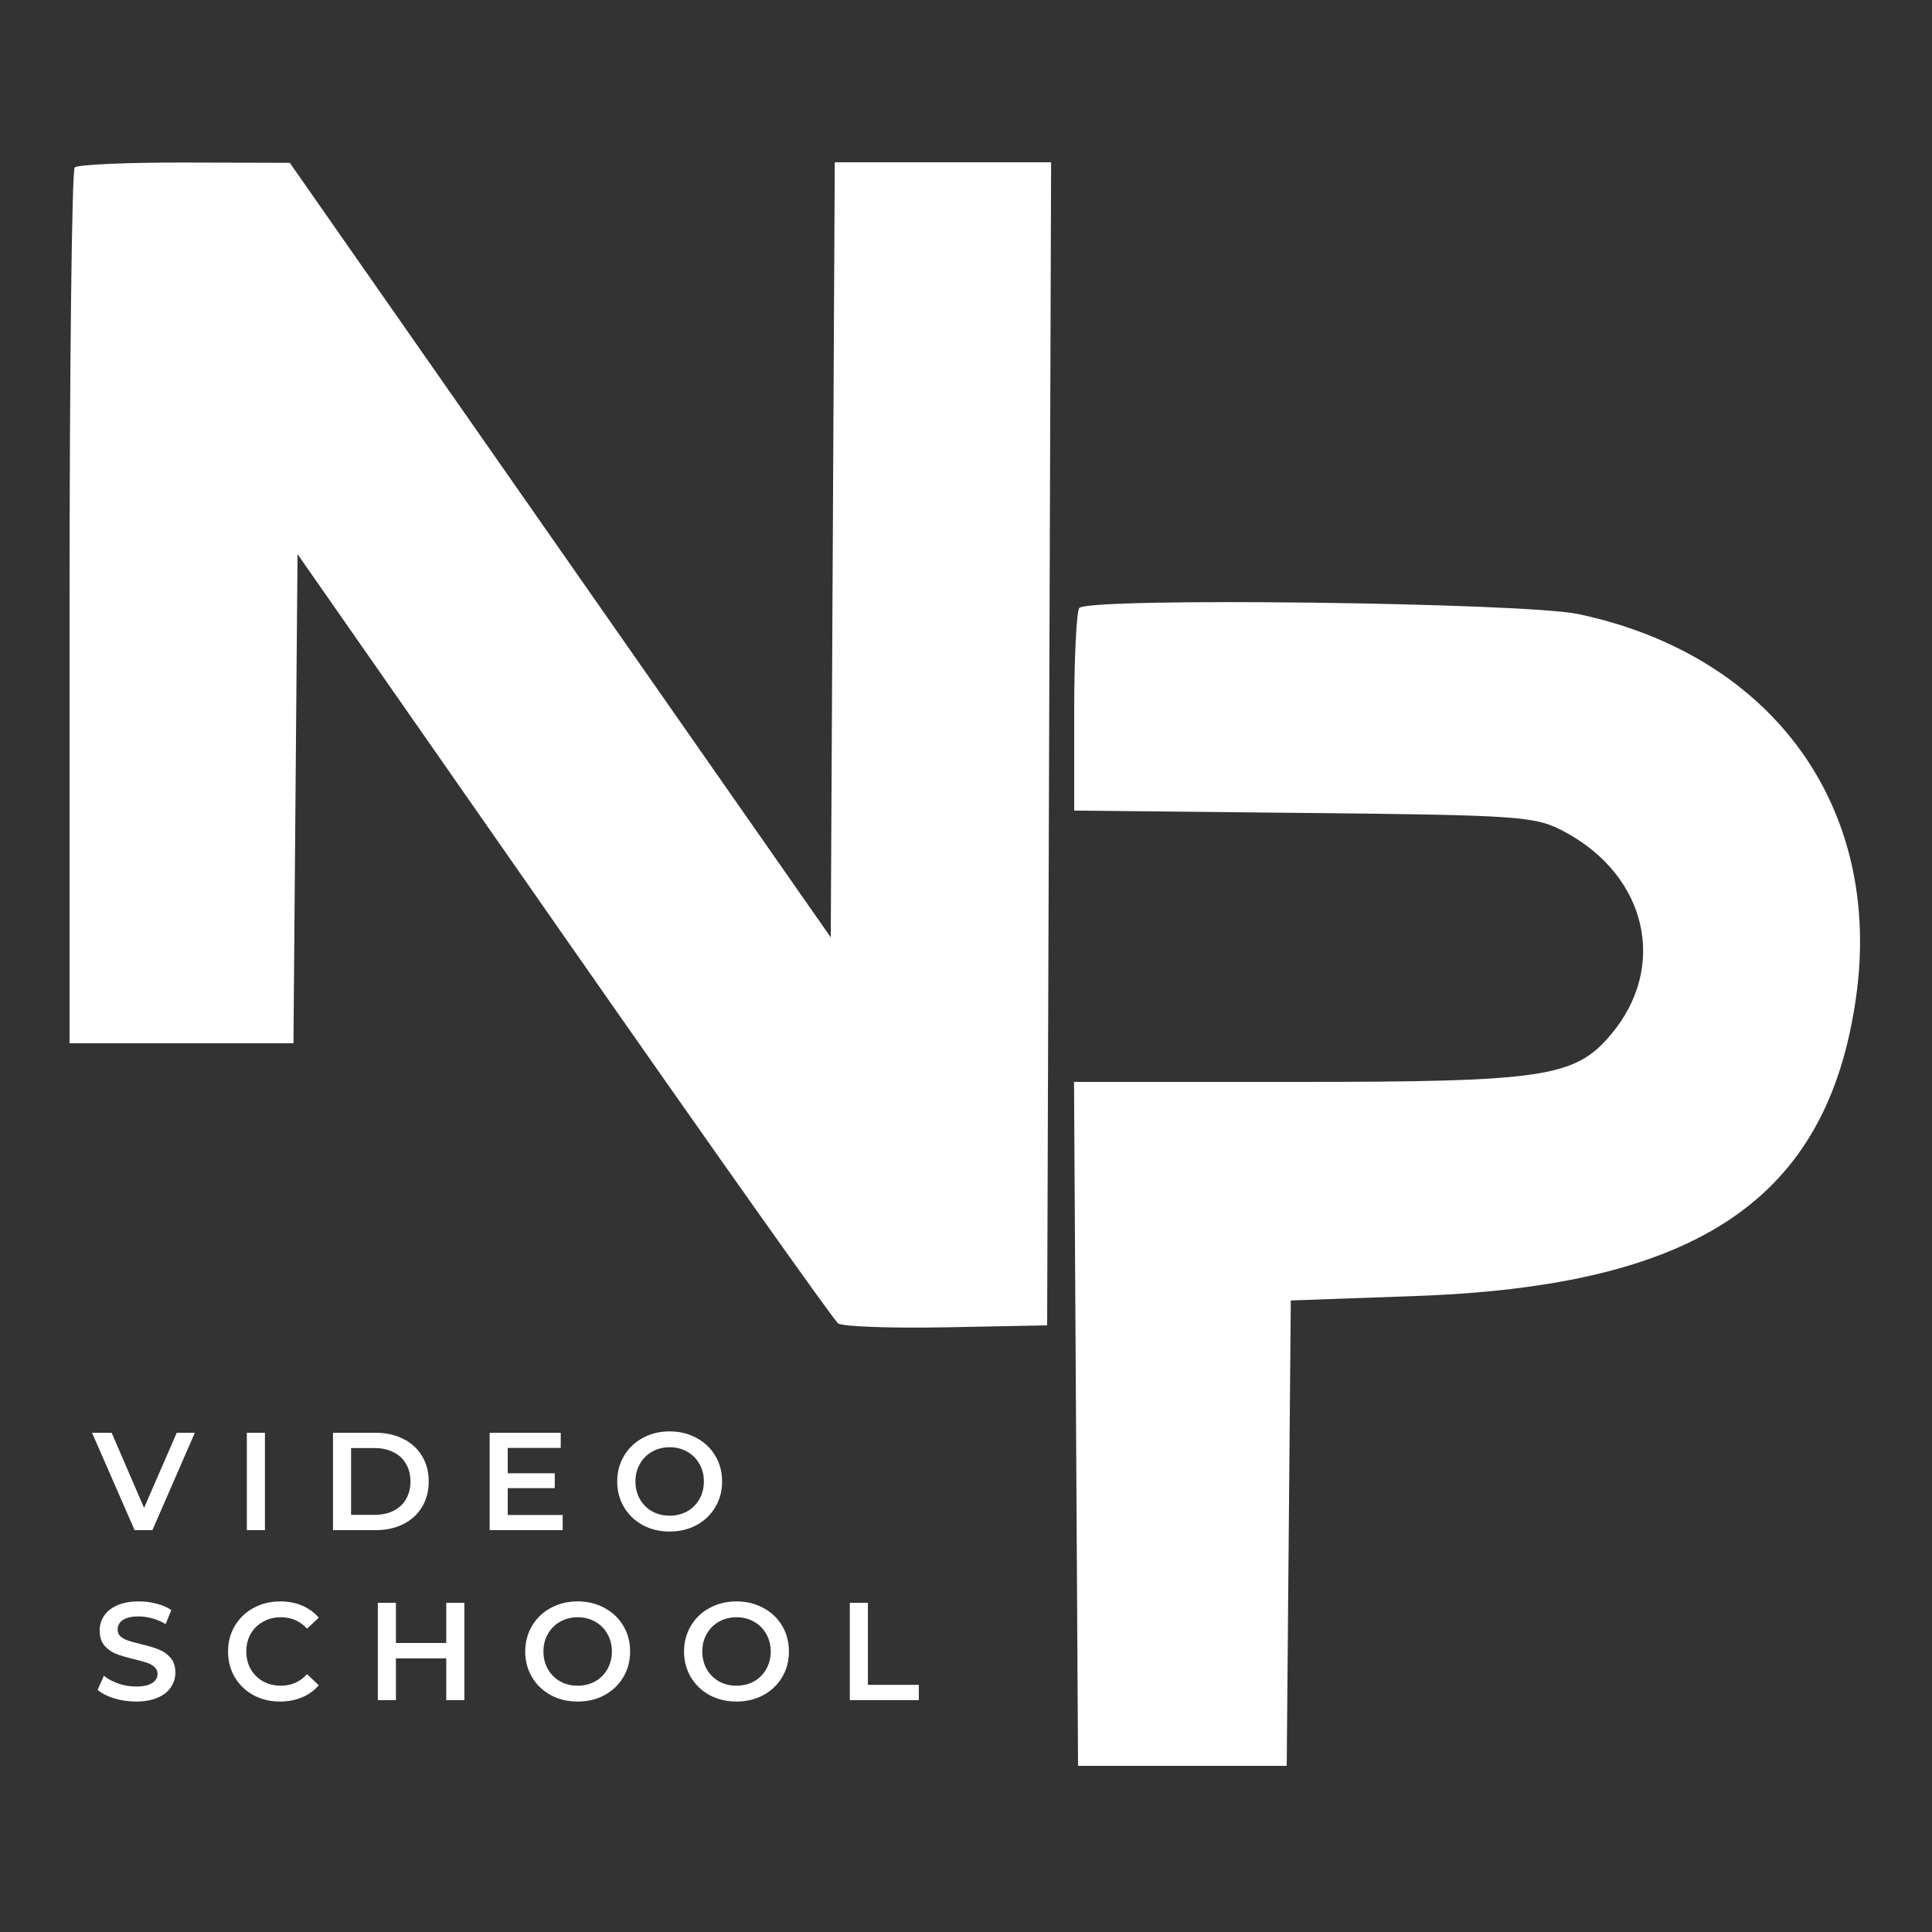
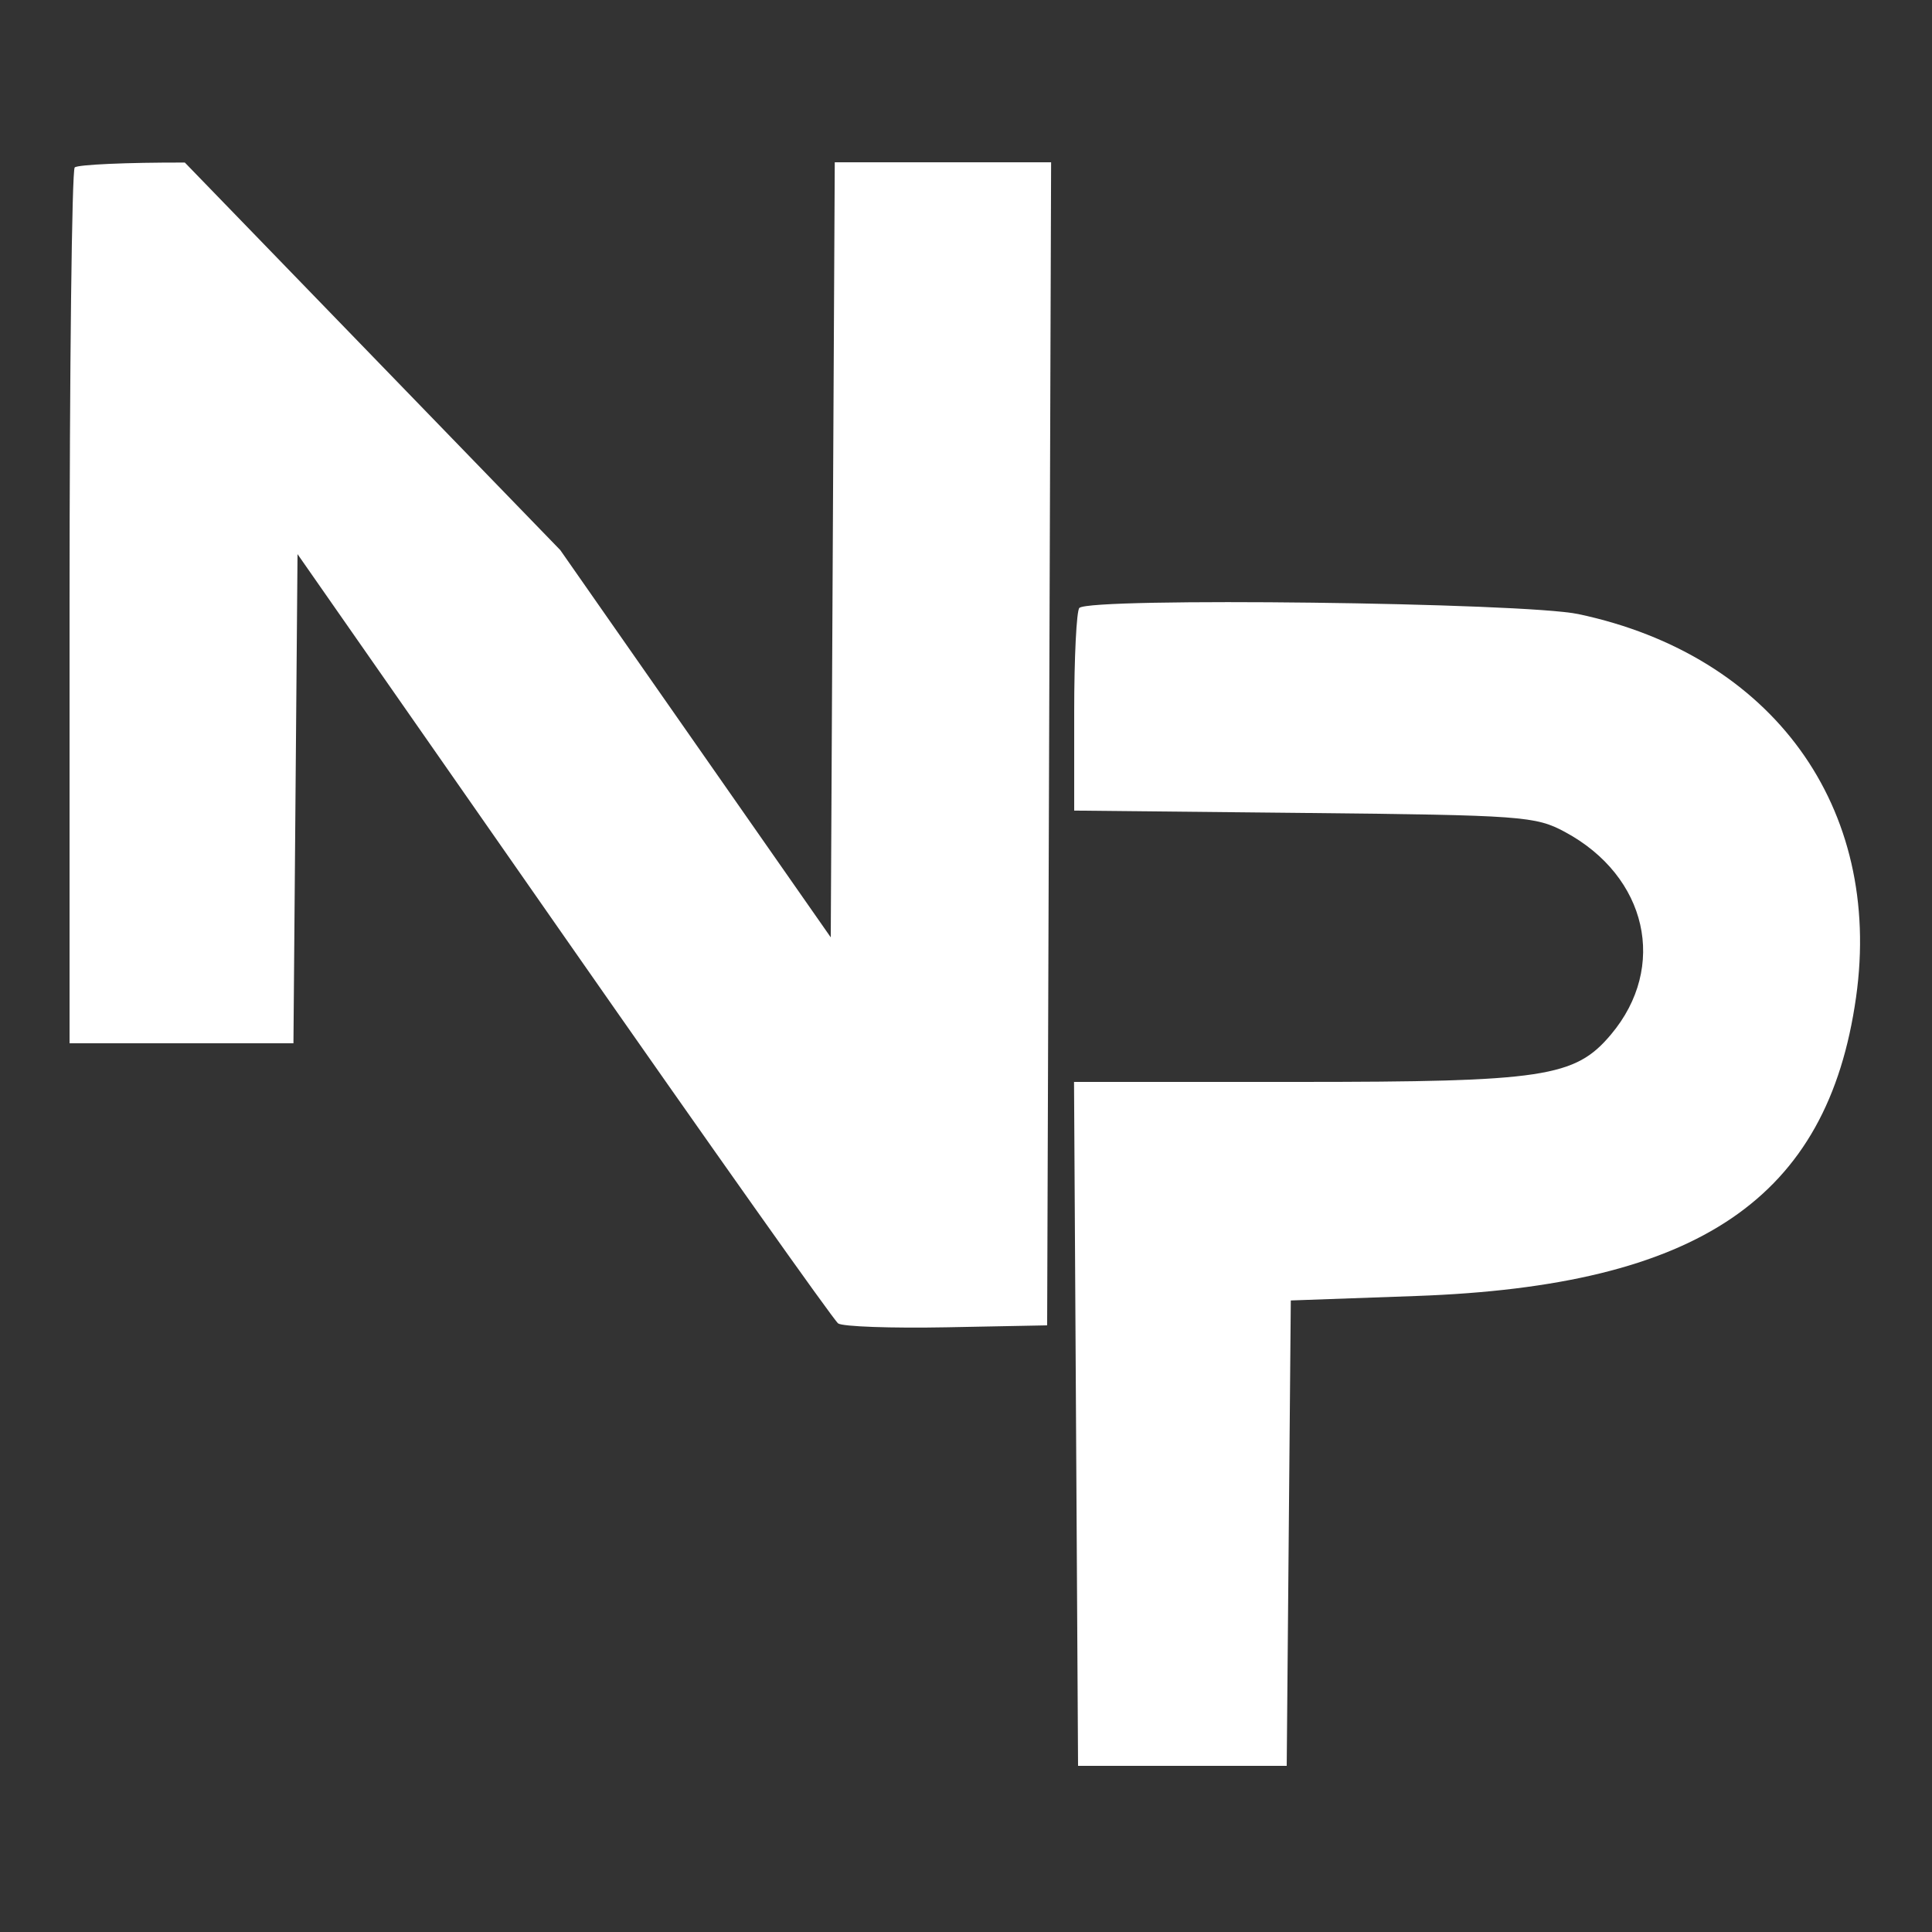
<svg xmlns="http://www.w3.org/2000/svg" width="250" height="250" viewBox="0 0 250 250" fill="none">
  <rect x="0" y="0" width="250" height="250" fill="#333333" stroke="none" />
-   <path fill-rule="evenodd" clip-rule="evenodd" d="M72.5 71.181L107.5 121.294L107.759 71.147L108.018 21H122.016H136.013L135.756 96.25L135.5 171.5L122.5 171.751C115.35 171.888 109.03 171.663 108.456 171.251C107.881 170.838 91.906 148.271 72.956 121.102L38.5 71.704L38.236 103.352L37.972 135H23.486H9V78.667C9 47.683 9.3 22.033 9.667 21.667C10.033 21.3 16.446 21.015 23.917 21.034L37.5 21.069L72.5 71.181ZM204.246 79.464C229.394 84.793 243.649 104.471 240.172 129.056C236.491 155.088 219.838 166.396 183.264 167.7L167.029 168.279L166.764 198.39L166.5 228.5H153H139.5L139.24 184.25L138.979 140H167.811C199.802 140 203.806 139.396 208.46 133.865C215.824 125.114 213.158 113.388 202.5 107.653C198.704 105.61 196.986 105.484 168.75 105.195L139 104.89V92.112C139 85.084 139.3 79.033 139.667 78.667C141.055 77.279 197.204 77.972 204.246 79.464Z" fill="white" />
-   <path d="M25.212 185.4L19.722 198H17.418L11.91 185.4H14.448L18.642 195.12L22.872 185.4H25.212ZM31.942 185.4H34.282V198H31.942V185.4ZM43.09 185.4H48.598C49.942 185.4 51.136 185.664 52.18 186.192C53.224 186.708 54.034 187.446 54.61 188.406C55.186 189.354 55.474 190.452 55.474 191.7C55.474 192.948 55.186 194.052 54.61 195.012C54.034 195.96 53.224 196.698 52.18 197.226C51.136 197.742 49.942 198 48.598 198H43.09V185.4ZM48.49 196.02C49.414 196.02 50.224 195.846 50.92 195.498C51.628 195.138 52.168 194.634 52.54 193.986C52.924 193.326 53.116 192.564 53.116 191.7C53.116 190.836 52.924 190.08 52.54 189.432C52.168 188.772 51.628 188.268 50.92 187.92C50.224 187.56 49.414 187.38 48.49 187.38H45.43V196.02H48.49ZM72.811 196.038V198H63.361V185.4H72.559V187.362H65.701V190.638H71.785V192.564H65.701V196.038H72.811ZM86.653 198.18C85.369 198.18 84.211 197.904 83.179 197.352C82.147 196.788 81.337 196.014 80.749 195.03C80.161 194.034 79.867 192.924 79.867 191.7C79.867 190.476 80.161 189.372 80.749 188.388C81.337 187.392 82.147 186.618 83.179 186.066C84.211 185.502 85.369 185.22 86.653 185.22C87.937 185.22 89.095 185.502 90.127 186.066C91.159 186.618 91.969 187.386 92.557 188.37C93.145 189.354 93.439 190.464 93.439 191.7C93.439 192.936 93.145 194.046 92.557 195.03C91.969 196.014 91.159 196.788 90.127 197.352C89.095 197.904 87.937 198.18 86.653 198.18ZM86.653 196.128C87.493 196.128 88.249 195.942 88.921 195.57C89.593 195.186 90.121 194.658 90.505 193.986C90.889 193.302 91.081 192.54 91.081 191.7C91.081 190.86 90.889 190.104 90.505 189.432C90.121 188.748 89.593 188.22 88.921 187.848C88.249 187.464 87.493 187.272 86.653 187.272C85.813 187.272 85.057 187.464 84.385 187.848C83.713 188.22 83.185 188.748 82.801 189.432C82.417 190.104 82.225 190.86 82.225 191.7C82.225 192.54 82.417 193.302 82.801 193.986C83.185 194.658 83.713 195.186 84.385 195.57C85.057 195.942 85.813 196.128 86.653 196.128ZM17.598 220.18C16.626 220.18 15.684 220.042 14.772 219.766C13.872 219.49 13.158 219.124 12.63 218.668L13.44 216.85C13.956 217.258 14.586 217.594 15.33 217.858C16.086 218.11 16.842 218.236 17.598 218.236C18.534 218.236 19.23 218.086 19.686 217.786C20.154 217.486 20.388 217.09 20.388 216.598C20.388 216.238 20.256 215.944 19.992 215.716C19.74 215.476 19.416 215.29 19.02 215.158C18.624 215.026 18.084 214.876 17.4 214.708C16.44 214.48 15.66 214.252 15.06 214.024C14.472 213.796 13.962 213.442 13.53 212.962C13.11 212.47 12.9 211.81 12.9 210.982C12.9 210.286 13.086 209.656 13.458 209.092C13.842 208.516 14.412 208.06 15.168 207.724C15.936 207.388 16.872 207.22 17.976 207.22C18.744 207.22 19.5 207.316 20.244 207.508C20.988 207.7 21.63 207.976 22.17 208.336L21.432 210.154C20.88 209.83 20.304 209.584 19.704 209.416C19.104 209.248 18.522 209.164 17.958 209.164C17.034 209.164 16.344 209.32 15.888 209.632C15.444 209.944 15.222 210.358 15.222 210.874C15.222 211.234 15.348 211.528 15.6 211.756C15.864 211.984 16.194 212.164 16.59 212.296C16.986 212.428 17.526 212.578 18.21 212.746C19.146 212.962 19.914 213.19 20.514 213.43C21.114 213.658 21.624 214.012 22.044 214.492C22.476 214.972 22.692 215.62 22.692 216.436C22.692 217.132 22.5 217.762 22.116 218.326C21.744 218.89 21.174 219.34 20.406 219.676C19.638 220.012 18.702 220.18 17.598 220.18ZM36.244 220.18C34.972 220.18 33.82 219.904 32.788 219.352C31.768 218.788 30.964 218.014 30.376 217.03C29.8 216.046 29.512 214.936 29.512 213.7C29.512 212.464 29.806 211.354 30.394 210.37C30.982 209.386 31.786 208.618 32.806 208.066C33.838 207.502 34.99 207.22 36.262 207.22C37.294 207.22 38.236 207.4 39.088 207.76C39.94 208.12 40.66 208.642 41.248 209.326L39.736 210.748C38.824 209.764 37.702 209.272 36.37 209.272C35.506 209.272 34.732 209.464 34.048 209.848C33.364 210.22 32.83 210.742 32.446 211.414C32.062 212.086 31.87 212.848 31.87 213.7C31.87 214.552 32.062 215.314 32.446 215.986C32.83 216.658 33.364 217.186 34.048 217.57C34.732 217.942 35.506 218.128 36.37 218.128C37.702 218.128 38.824 217.63 39.736 216.634L41.248 218.074C40.66 218.758 39.934 219.28 39.07 219.64C38.218 220 37.276 220.18 36.244 220.18ZM60.086 207.4V220H57.746V214.6H51.23V220H48.89V207.4H51.23V212.602H57.746V207.4H60.086ZM74.749 220.18C73.465 220.18 72.307 219.904 71.275 219.352C70.243 218.788 69.433 218.014 68.845 217.03C68.257 216.034 67.963 214.924 67.963 213.7C67.963 212.476 68.257 211.372 68.845 210.388C69.433 209.392 70.243 208.618 71.275 208.066C72.307 207.502 73.465 207.22 74.749 207.22C76.033 207.22 77.191 207.502 78.223 208.066C79.255 208.618 80.065 209.386 80.653 210.37C81.241 211.354 81.535 212.464 81.535 213.7C81.535 214.936 81.241 216.046 80.653 217.03C80.065 218.014 79.255 218.788 78.223 219.352C77.191 219.904 76.033 220.18 74.749 220.18ZM74.749 218.128C75.589 218.128 76.345 217.942 77.017 217.57C77.689 217.186 78.217 216.658 78.601 215.986C78.985 215.302 79.177 214.54 79.177 213.7C79.177 212.86 78.985 212.104 78.601 211.432C78.217 210.748 77.689 210.22 77.017 209.848C76.345 209.464 75.589 209.272 74.749 209.272C73.909 209.272 73.153 209.464 72.481 209.848C71.809 210.22 71.281 210.748 70.897 211.432C70.513 212.104 70.321 212.86 70.321 213.7C70.321 214.54 70.513 215.302 70.897 215.986C71.281 216.658 71.809 217.186 72.481 217.57C73.153 217.942 73.909 218.128 74.749 218.128ZM95.301 220.18C94.017 220.18 92.859 219.904 91.827 219.352C90.795 218.788 89.985 218.014 89.397 217.03C88.809 216.034 88.515 214.924 88.515 213.7C88.515 212.476 88.809 211.372 89.397 210.388C89.985 209.392 90.795 208.618 91.827 208.066C92.859 207.502 94.017 207.22 95.301 207.22C96.585 207.22 97.743 207.502 98.775 208.066C99.807 208.618 100.617 209.386 101.205 210.37C101.793 211.354 102.087 212.464 102.087 213.7C102.087 214.936 101.793 216.046 101.205 217.03C100.617 218.014 99.807 218.788 98.775 219.352C97.743 219.904 96.585 220.18 95.301 220.18ZM95.301 218.128C96.141 218.128 96.897 217.942 97.569 217.57C98.241 217.186 98.769 216.658 99.153 215.986C99.537 215.302 99.729 214.54 99.729 213.7C99.729 212.86 99.537 212.104 99.153 211.432C98.769 210.748 98.241 210.22 97.569 209.848C96.897 209.464 96.141 209.272 95.301 209.272C94.461 209.272 93.705 209.464 93.033 209.848C92.361 210.22 91.833 210.748 91.449 211.432C91.065 212.104 90.873 212.86 90.873 213.7C90.873 214.54 91.065 215.302 91.449 215.986C91.833 216.658 92.361 217.186 93.033 217.57C93.705 217.942 94.461 218.128 95.301 218.128ZM109.967 207.4H112.307V218.02H118.895V220H109.967V207.4Z" fill="white" />
+   <path fill-rule="evenodd" clip-rule="evenodd" d="M72.5 71.181L107.5 121.294L107.759 71.147L108.018 21H122.016H136.013L135.756 96.25L135.5 171.5L122.5 171.751C115.35 171.888 109.03 171.663 108.456 171.251C107.881 170.838 91.906 148.271 72.956 121.102L38.5 71.704L38.236 103.352L37.972 135H23.486H9V78.667C9 47.683 9.3 22.033 9.667 21.667C10.033 21.3 16.446 21.015 23.917 21.034L72.5 71.181ZM204.246 79.464C229.394 84.793 243.649 104.471 240.172 129.056C236.491 155.088 219.838 166.396 183.264 167.7L167.029 168.279L166.764 198.39L166.5 228.5H153H139.5L139.24 184.25L138.979 140H167.811C199.802 140 203.806 139.396 208.46 133.865C215.824 125.114 213.158 113.388 202.5 107.653C198.704 105.61 196.986 105.484 168.75 105.195L139 104.89V92.112C139 85.084 139.3 79.033 139.667 78.667C141.055 77.279 197.204 77.972 204.246 79.464Z" fill="white" />
</svg>